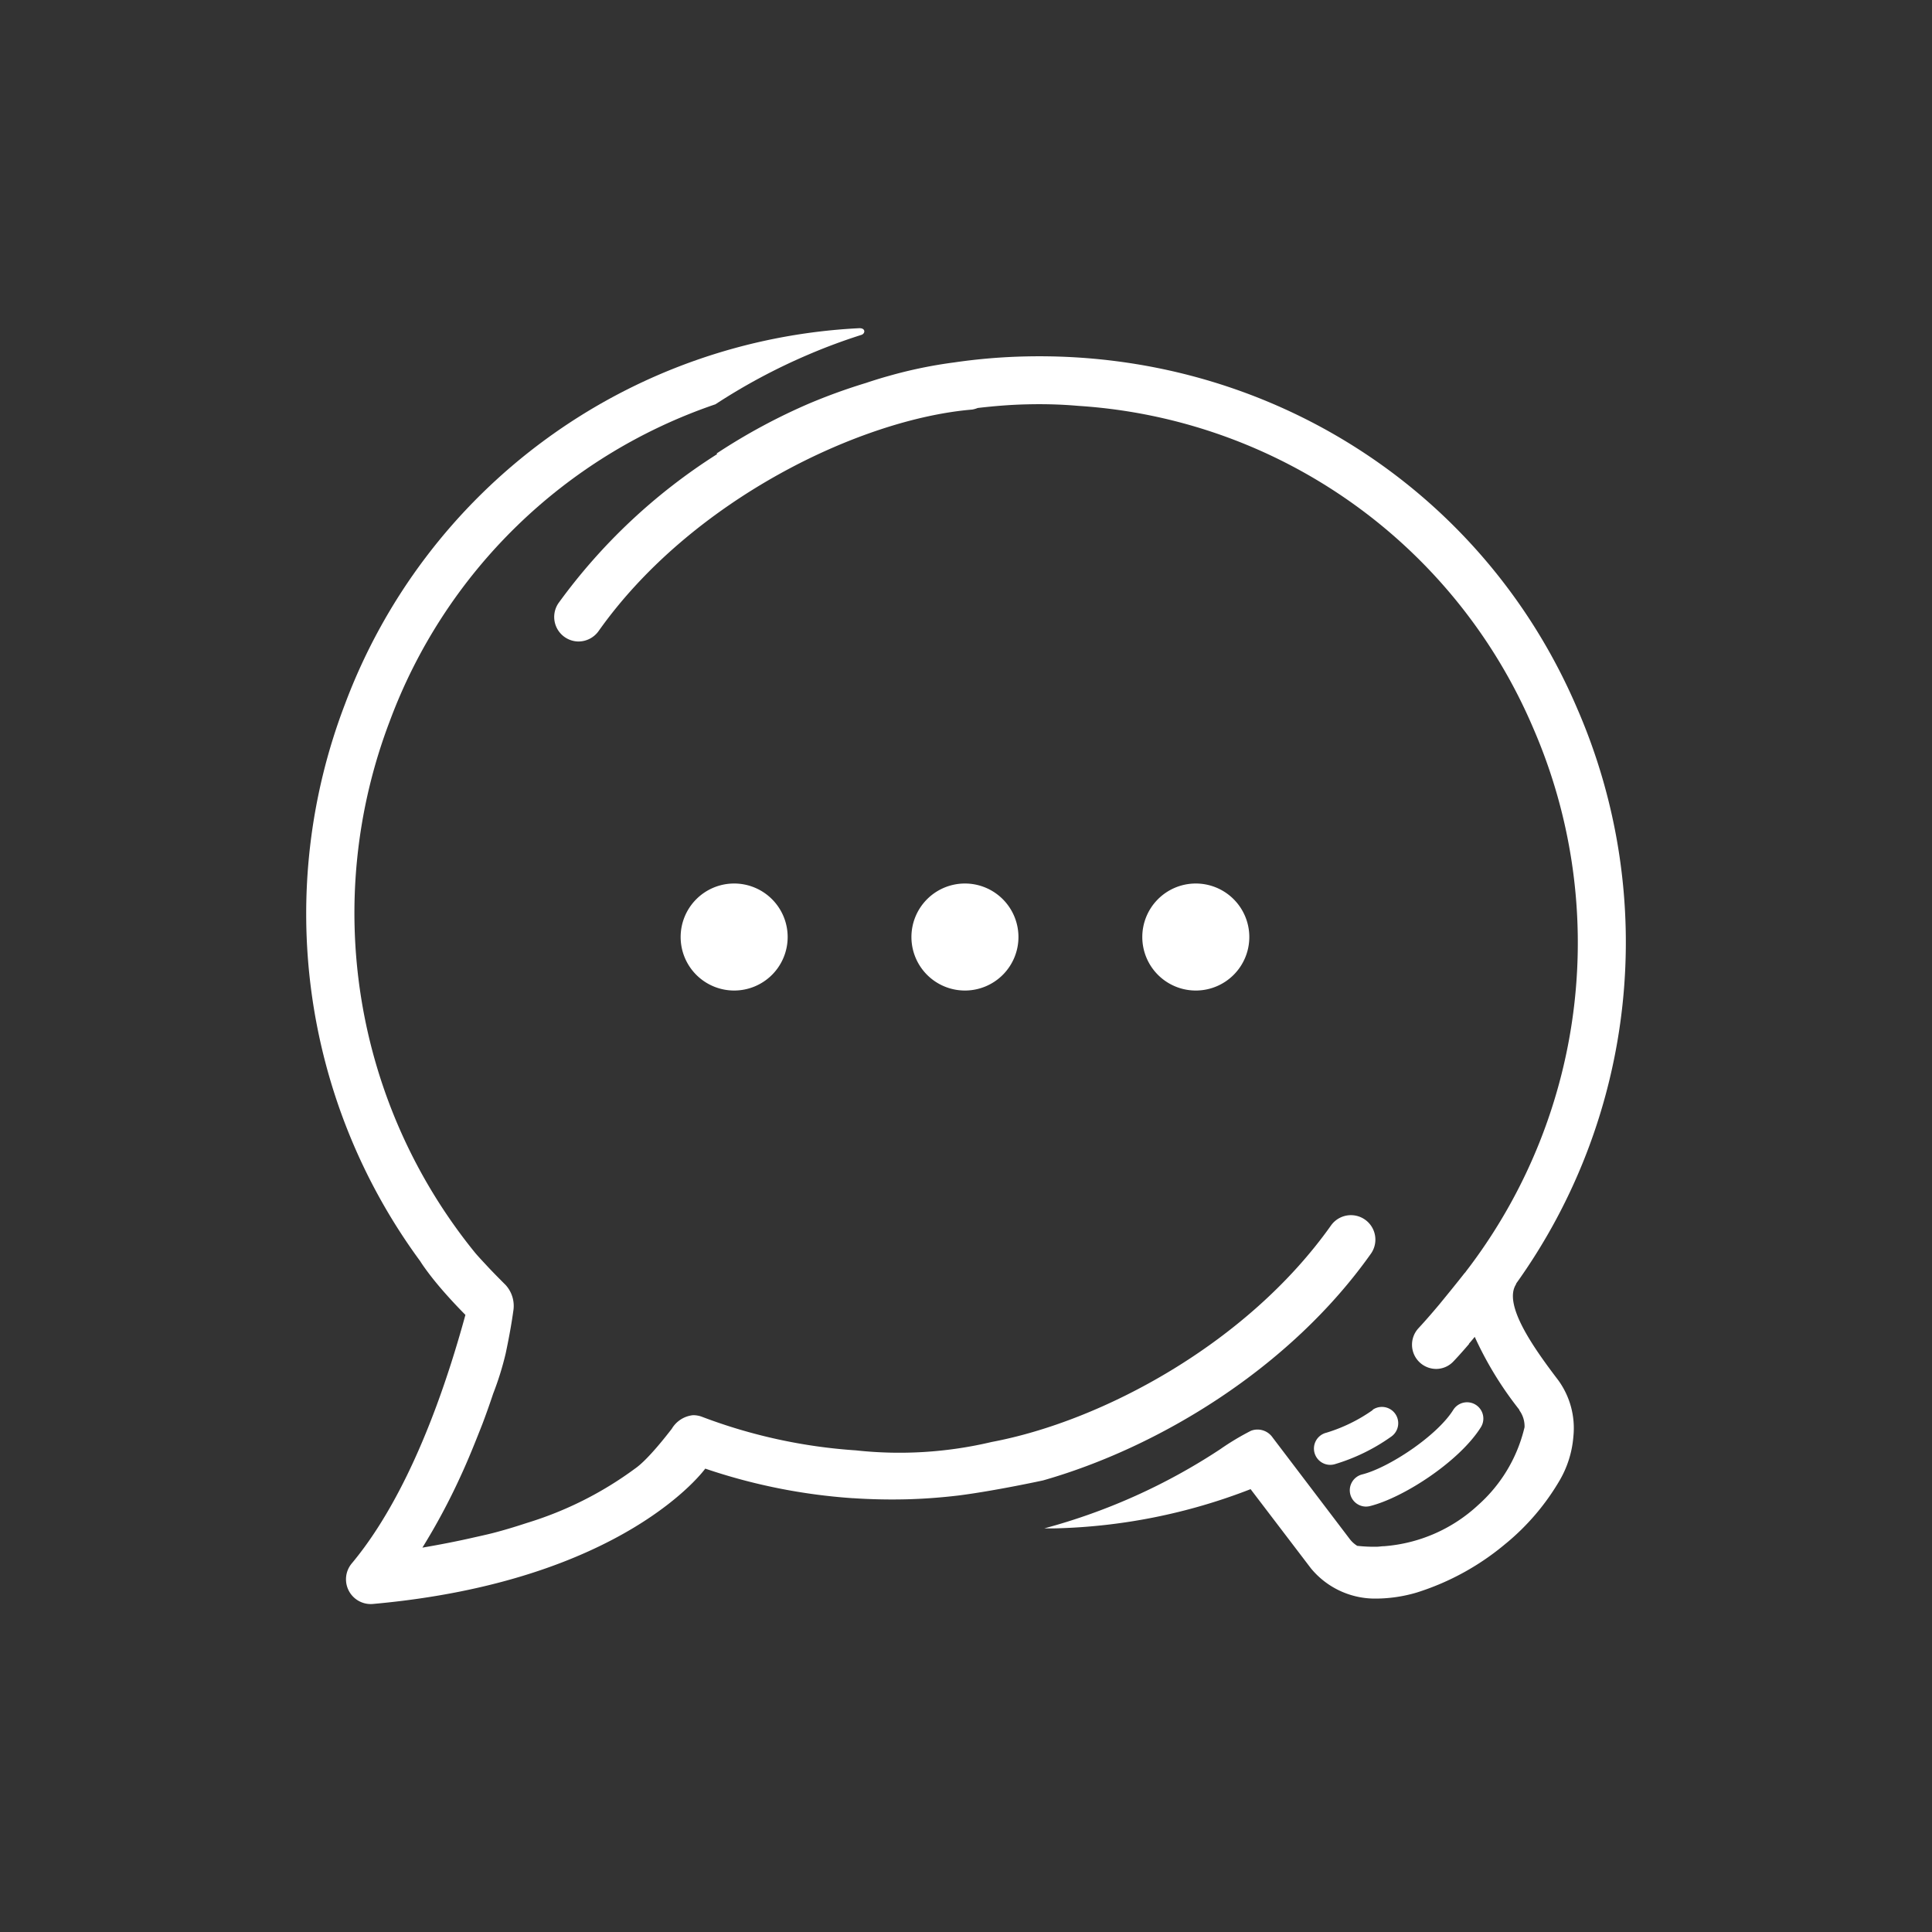
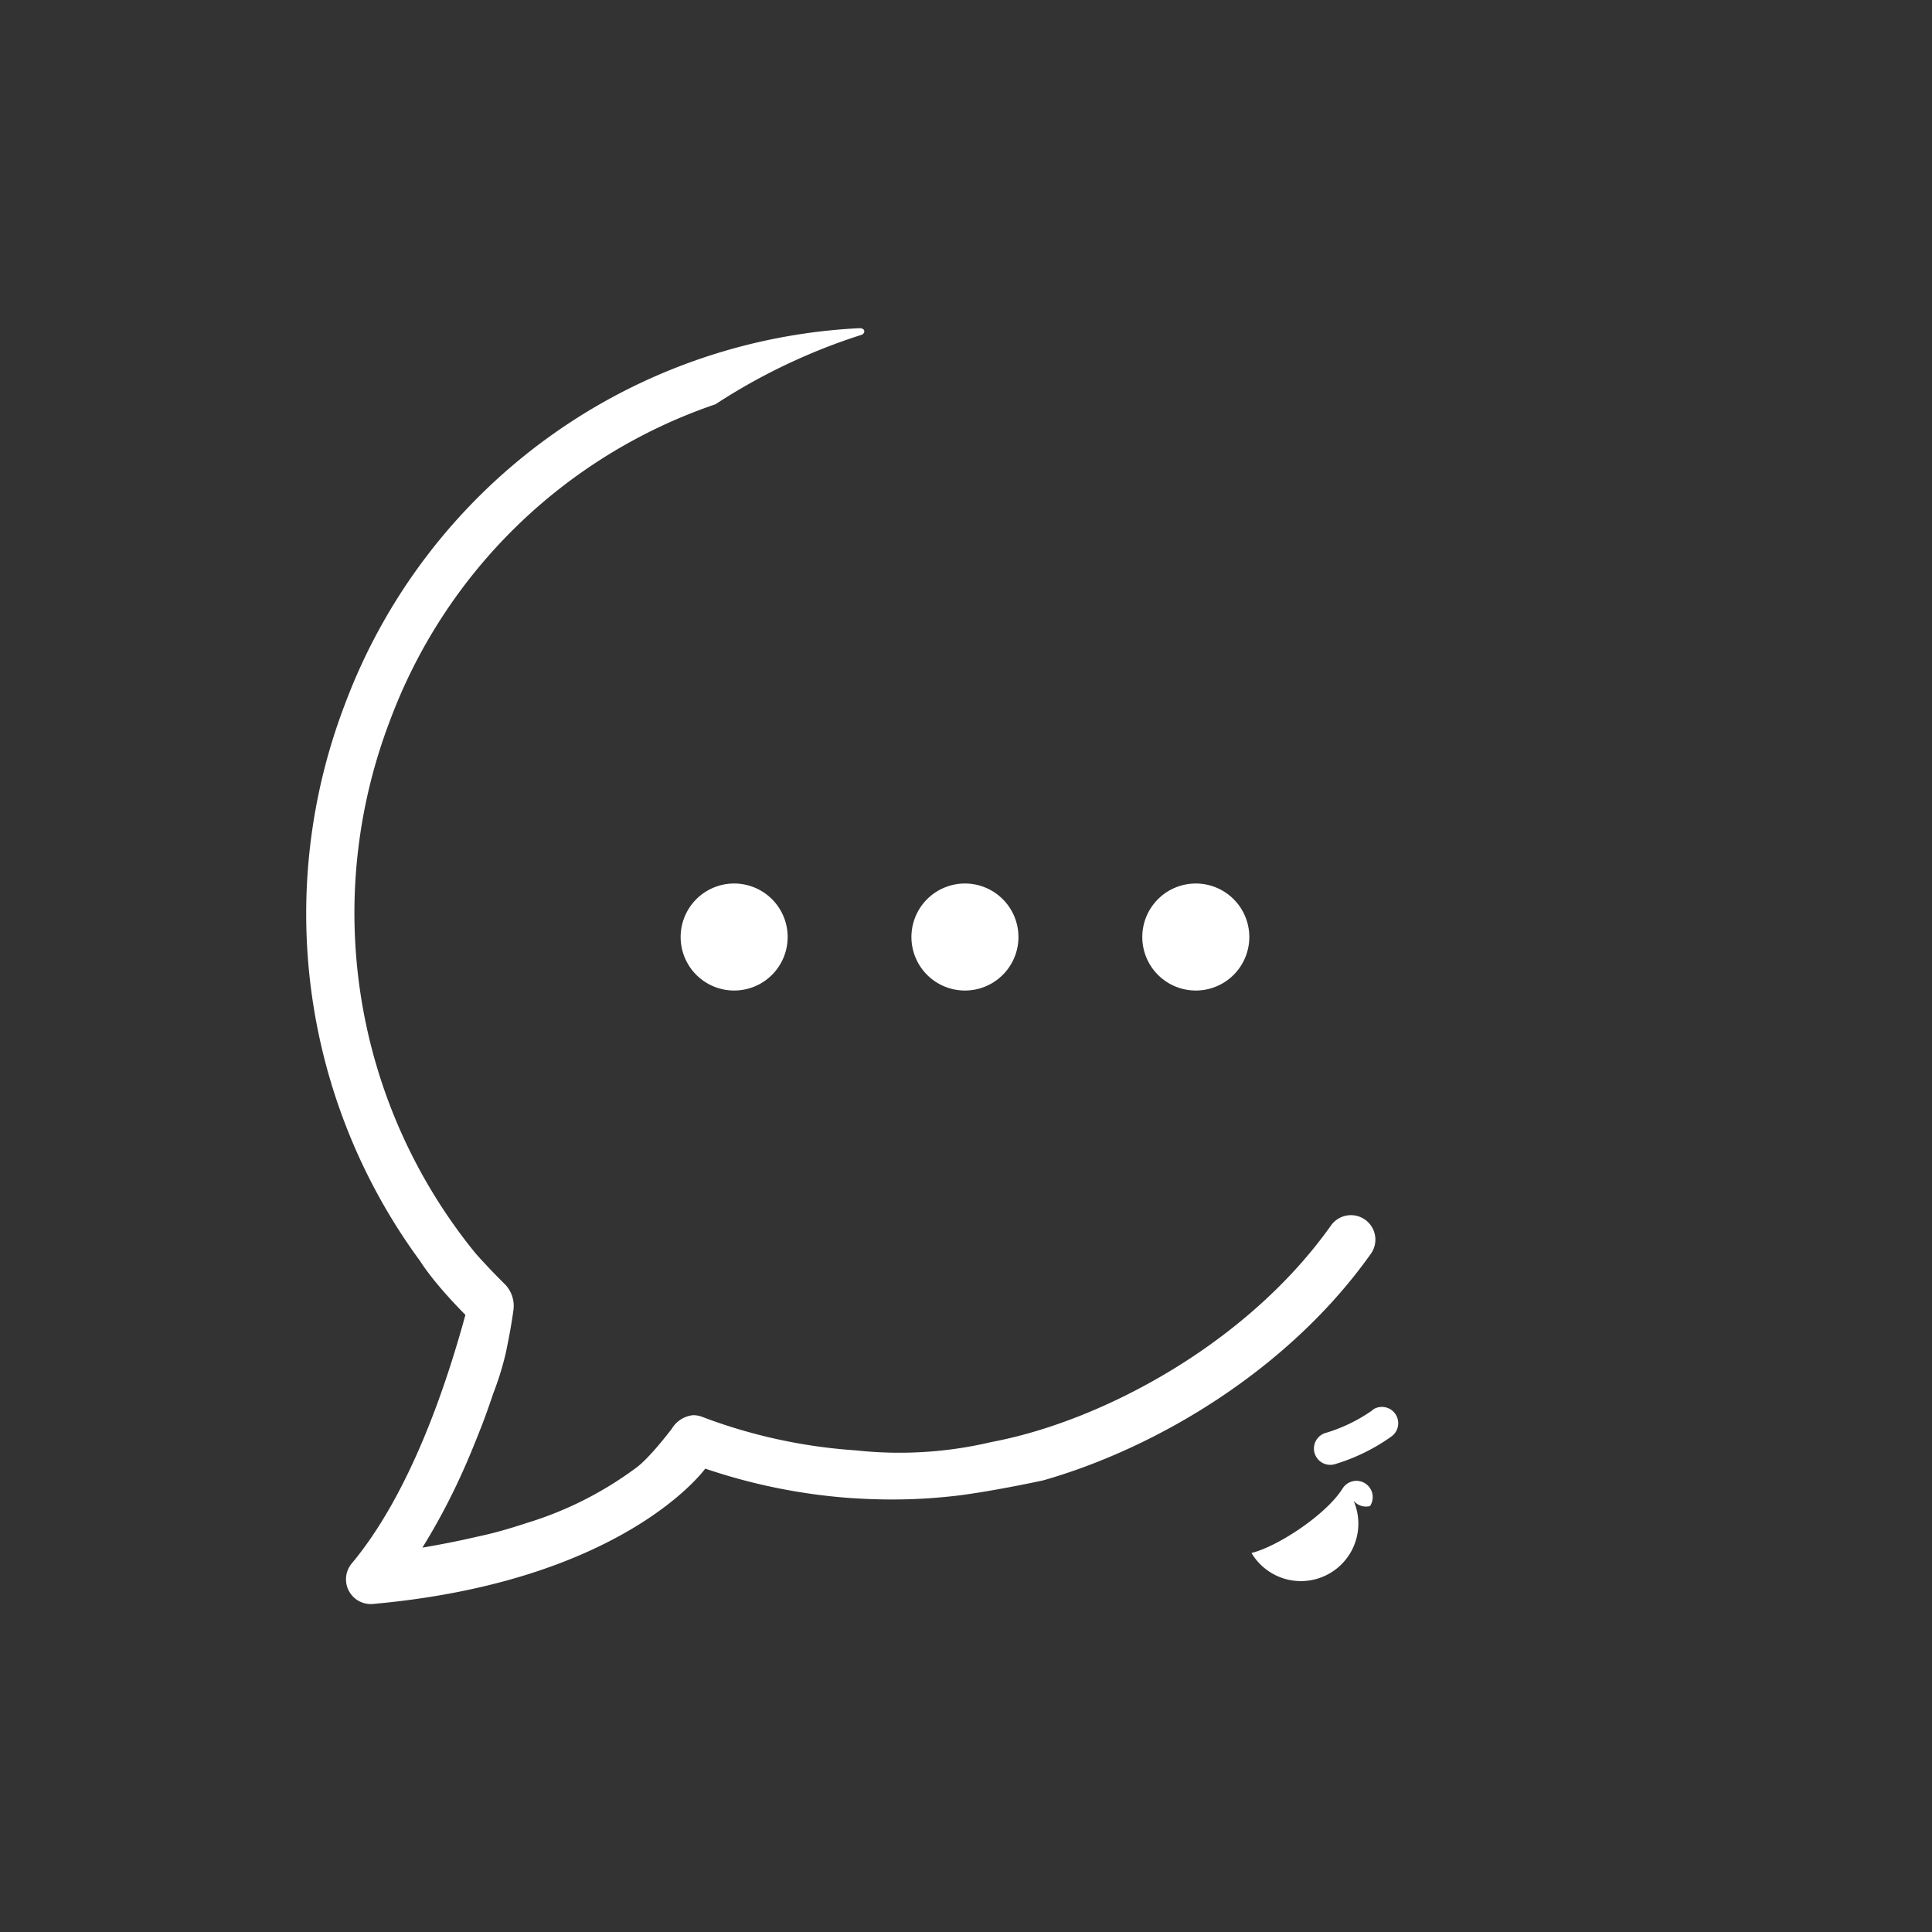
<svg xmlns="http://www.w3.org/2000/svg" viewBox="0 0 256 256">
  <rect x="0" y="0" width="256" height="256" fill="#333333" stroke="none" />
  <defs>
    <style>.cls-1{fill:#fff;}.cls-2{fill:none;}</style>
  </defs>
  <title>Logo_Tock_White</title>
  <g id="Calque_2" data-name="Calque 2">
    <g id="Calque_1-2" data-name="Calque 1">
      <path class="cls-1" d="M199.59,204.48l0,0Z" />
      <path class="cls-1" d="M97.33,131.25a7.09,7.09,0,1,0-7.14-7A7.09,7.09,0,0,0,97.33,131.25Z" />
      <path class="cls-1" d="M127.92,131.25a7.09,7.09,0,1,0-7.15-7A7.09,7.09,0,0,0,127.92,131.25Z" />
      <path class="cls-1" d="M165.54,124.1a7.09,7.09,0,1,0-7,7.15A7.09,7.09,0,0,0,165.54,124.1Z" />
      <path class="cls-1" d="M181.69,166.07a3.24,3.24,0,0,0-5.29-3.74c-11.12,15.73-30.41,26-45,28.74a53.1,53.1,0,0,1-18,1.11,70.6,70.6,0,0,1-20.39-4.45,3.27,3.27,0,0,0-1.18-.21,3.71,3.71,0,0,0-2.82,1.81c-.57.73-3.14,4.08-4.87,5.27a47.45,47.45,0,0,1-14.33,7.2c-1.28.42-2.54.81-3.76,1.14-1,.28-2,.5-3.08.74-2.38.55-4.73,1-7,1.39h0a85.39,85.39,0,0,0,5-9.33c1.07-2.3,2-4.64,2.93-7,.52-1.37,1-2.73,1.45-4.08a40.1,40.1,0,0,0,1.66-5.34v0c.53-2.5.83-4.33,1-5.57A4.12,4.12,0,0,0,67,170.27c-.81-.81-1.79-1.8-2.4-2.46s-1.09-1.16-1.63-1.79v0A71.37,71.37,0,0,1,51.64,95.57a70.13,70.13,0,0,1,43.16-42A79.21,79.21,0,0,1,107.08,47c2.33-1,4.68-1.87,7.07-2.63.52-.17.58-.93-.34-.88A76.84,76.84,0,0,0,45.7,93.33a77.68,77.68,0,0,0,10,73.81.91.91,0,0,0,.08.13c.23.36.49.72.76,1.09.83,1.13,1.78,2.27,2.78,3.38.77.86,1.56,1.69,2.35,2.49C56.76,192.17,51,201.91,46.62,207.15a3.28,3.28,0,0,0,2.83,5.38c33.34-3,44-17.93,44-17.93A77,77,0,0,0,113,198.52h.08c2.27.15,4.56.2,6.85.15s4.75-.23,7.08-.51c4.8-.61,11.23-2,11.21-2C153.31,191.86,170.82,181.45,181.69,166.07Z" />
-       <path class="cls-1" d="M178.92,198a2.16,2.16,0,0,0,2.05,1.63,2.22,2.22,0,0,0,.57-.07c4.44-1.11,11.81-5.9,14.66-10.41a2.16,2.16,0,1,0-3.65-2.31c-2.19,3.47-8.57,7.66-12.06,8.53A2.17,2.17,0,0,0,178.92,198Z" />
+       <path class="cls-1" d="M178.92,198a2.16,2.16,0,0,0,2.05,1.63,2.22,2.22,0,0,0,.57-.07a2.16,2.16,0,1,0-3.65-2.31c-2.19,3.47-8.57,7.66-12.06,8.53A2.17,2.17,0,0,0,178.92,198Z" />
      <path class="cls-1" d="M181.89,186.84a21.37,21.37,0,0,1-6.13,3,2.16,2.16,0,0,0,.47,4.26,2.36,2.36,0,0,0,.58-.07,25.39,25.39,0,0,0,7.52-3.66,2.16,2.16,0,0,0-2.44-3.57Z" />
-       <path class="cls-1" d="M199.59,204.48a31.24,31.24,0,0,0,7.06-8.3,13.64,13.64,0,0,0,1.83-5.82,10.81,10.81,0,0,0-2-7.47c-3.18-4.18-7.41-10.07-5.56-12.77l-.05,0A77.64,77.64,0,0,0,209,93.91C196.59,64.82,167.9,46.5,135.87,47.23a77.37,77.37,0,0,0-9.41.79,60.14,60.14,0,0,0-8.75,1.81h0c-.91.25-1.8.53-2.69.82l-.23.08a77,77,0,0,0-7.53,2.72A79,79,0,0,0,95.09,60l-.14.09.08.08A76.62,76.62,0,0,0,74,79.92,3.25,3.25,0,0,0,76.58,85a3.28,3.28,0,0,0,2.73-1.37C91.62,66.23,114,55.51,128.82,54.27a3.6,3.6,0,0,0,.73-.21c2.14-.25,4.29-.43,6.46-.48,2.32-.06,4.6,0,6.87.2a70.4,70.4,0,0,1,60.25,42.63,71.4,71.4,0,0,1-8.23,71.2c-.24.33-.5.65-.75,1a1,1,0,0,0-.14.15c-1.32,1.68-2.41,3-3.29,4.08-1.78,2.12-2.71,3.09-2.72,3.11a3.21,3.21,0,0,0,2.34,5.44,3.15,3.15,0,0,0,2.25-1s.76-.78,2.06-2.3l0-.05c.24-.27.49-.57.76-.9a46.8,46.8,0,0,0,5.35,8.94l.56.73,0,.06a3.57,3.57,0,0,1,.69,2.25c-.14.58-.3,1.15-.49,1.72a19.86,19.86,0,0,1-5.65,8.58,20.59,20.59,0,0,1-12.46,5.46c-.34,0-.68.07-1,.07a20,20,0,0,1-2.57-.12,3.71,3.71,0,0,1-1-.91l-10.21-13.44a2.43,2.43,0,0,0-2.86-.9,34.65,34.65,0,0,0-4.1,2.46h0a80,80,0,0,1-23.3,10.48c.43,0,.86,0,1.29,0a76.35,76.35,0,0,0,26.05-5.2l8,10.5a11,11,0,0,0,8.29,4,19.33,19.33,0,0,0,5.69-.79,34.22,34.22,0,0,0,11.87-6.53Z" />
      <rect class="cls-2" width="256" height="256" />
    </g>
  </g>
</svg>